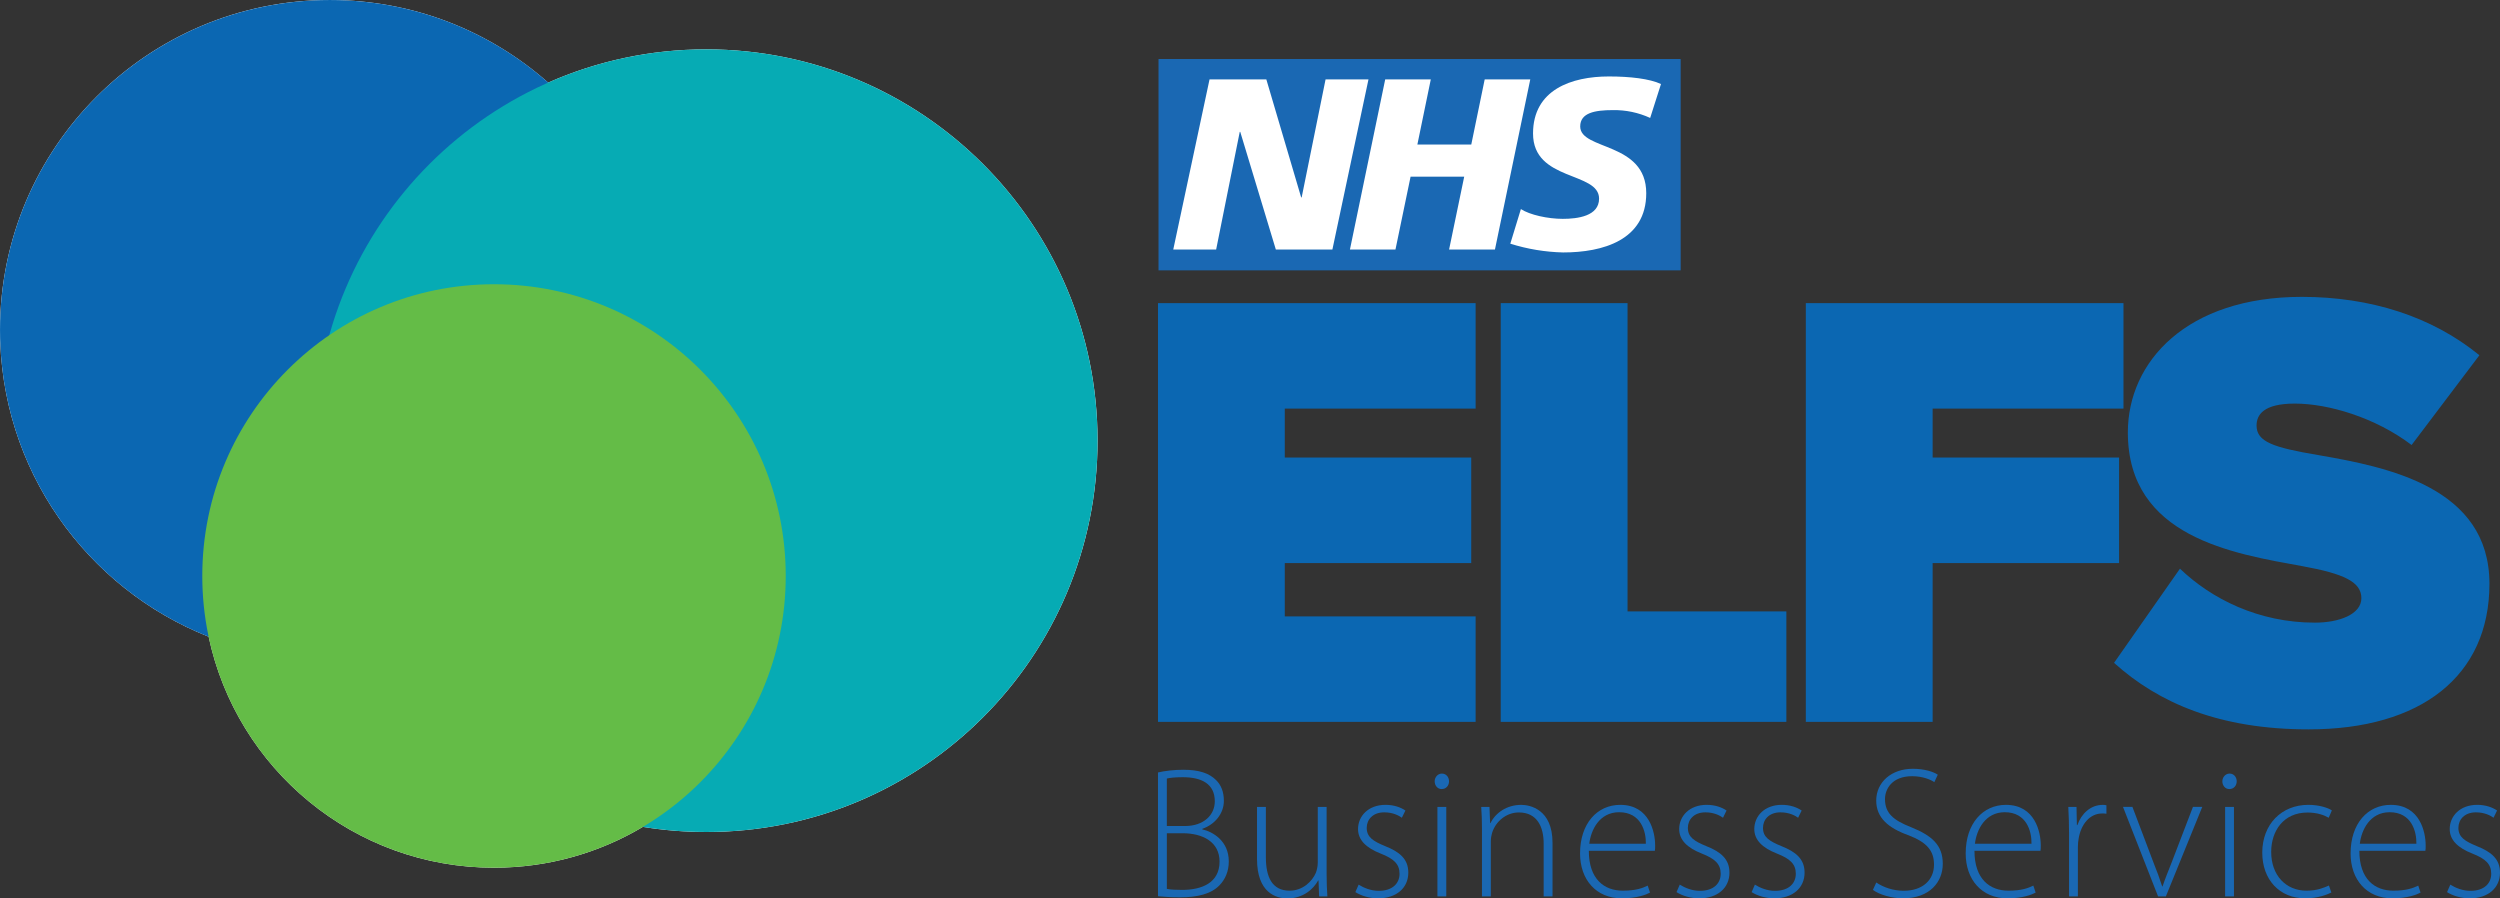
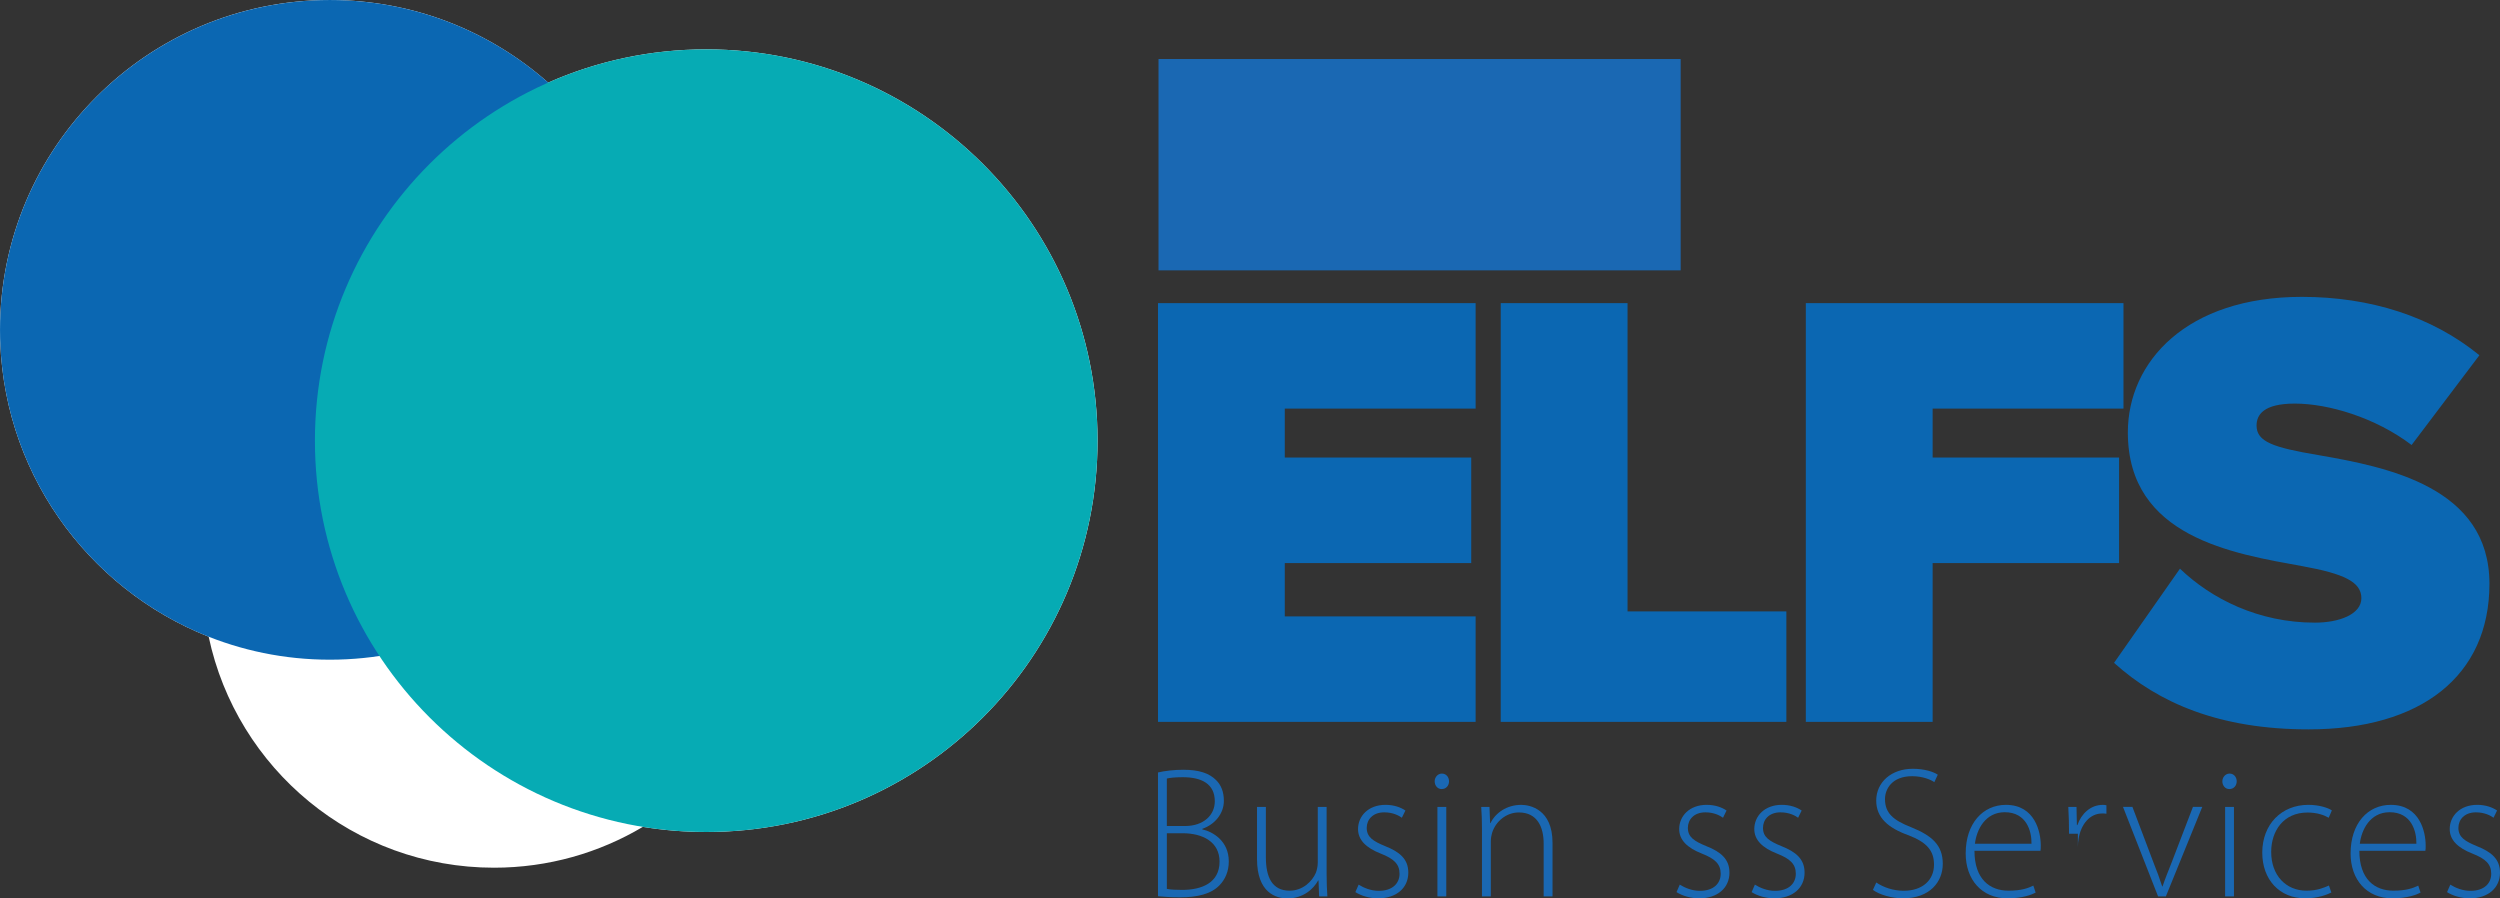
<svg xmlns="http://www.w3.org/2000/svg" viewBox="0 0 477.054 171.439">
  <rect x="0" y="0" width="477.054" height="171.439" fill="#333333" stroke="none" />
  <defs>
    <style>
      .cls-1 {
        fill: none;
      }

      .cls-2 {
        fill: #06abb4;
      }

      .cls-3 {
        fill: #64bc47;
      }

      .cls-4 {
        isolation: isolate;
      }

      .cls-5 {
        mix-blend-mode: multiply;
      }

      .cls-6 {
        clip-path: url(#clippath-1);
      }

      .cls-7 {
        clip-path: url(#clippath-2);
      }

      .cls-8 {
        fill: #fff;
      }

      .cls-9 {
        fill: #0b67b2;
      }

      .cls-10 {
        fill: #1a68b3;
      }

      .cls-11 {
        clip-path: url(#clippath);
      }
    </style>
    <clipPath id="clippath">
      <rect class="cls-1" y=".001" width="125.885" height="125.885" />
    </clipPath>
    <clipPath id="clippath-1">
      <rect class="cls-1" x="60.092" y="9.421" width="149.349" height="149.344" />
    </clipPath>
    <clipPath id="clippath-2">
      <rect class="cls-1" x="38.6" y="54.242" width="111.336" height="111.33" />
    </clipPath>
  </defs>
  <g class="cls-4">
    <g id="Layer_1" data-name="Layer 1">
      <g>
        <path class="cls-9" d="M220.969,57.843h60.612v20.127h-36.417v9.342h35.577v20.127h-35.577v10.182h36.417v20.121h-60.612V57.843ZM286.371,57.843h24.2v58.819h30.304v21.08h-54.504V57.843ZM344.588,57.843h60.617v20.127h-36.417v9.342h35.577v20.127h-35.577v30.303h-24.2V57.843ZM415.984,108.515c5.99,5.748,14.971,10.3,25.756,10.3,4.553,0,8.863-1.555,8.863-4.671s-3.353-4.671-11.258-6.108c-13.179-2.395-33.306-5.511-33.306-25.514,0-13.54,11.263-25.874,33.183-25.874,13.06,0,24.798,3.713,33.903,11.14l-12.937,17.13c-6.948-5.274-15.934-7.906-22.285-7.906-5.984,0-7.303,2.153-7.303,4.192,0,3.116,3.234,4.192,11.737,5.629,13.179,2.276,32.703,6.108,32.703,24.556,0,17.608-13.055,27.79-34.501,27.79-17.011,0-28.63-5.026-37.133-12.695l12.577-17.969Z" />
        <path class="cls-8" d="M134.767,9.419c-10.733,0-20.935,2.271-30.164,6.35C93.504,5.959,78.919,0,62.943,0,28.185,0,.003,28.181.003,62.945.003,89.54,16.499,112.283,39.819,121.497c5.33,25.179,27.682,44.08,54.447,44.08,10.378,0,20.086-2.848,28.403-7.792,3.94.639,7.978.979,12.098.979,41.242,0,74.672-33.429,74.672-74.672S176.009,9.419,134.767,9.419" />
        <g class="cls-5">
          <g class="cls-11">
            <path class="cls-9" d="M.003,62.943C.003,97.707,28.184,125.883,62.943,125.883s62.945-28.176,62.945-62.94S97.706.003,62.943.003.003,28.18.003,62.943" />
          </g>
        </g>
        <g class="cls-5">
          <g class="cls-6">
            <path class="cls-2" d="M60.094,84.091c0,41.242,33.435,74.672,74.672,74.672s74.672-33.43,74.672-74.672S176.008,9.419,134.766,9.419,60.094,42.849,60.094,84.091" />
          </g>
        </g>
        <g class="cls-5">
          <g class="cls-7">
-             <path class="cls-3" d="M38.6,109.908c0,30.741,24.921,55.668,55.668,55.668s55.668-24.927,55.668-55.668-24.927-55.668-55.668-55.668-55.668,24.922-55.668,55.668" />
-           </g>
+             </g>
        </g>
        <rect class="cls-10" x="221.07" y="11.265" width="99.634" height="40.326" />
-         <path class="cls-8" d="M230.805,15.156h10.841l6.644,22.511h.098l4.558-22.511h8.189l-6.886,32.461h-10.79l-6.793-22.46h-.093l-4.506,22.46h-8.184l6.922-32.461ZM264.327,15.156h8.699l-2.56,12.422h10.285l2.56-12.422h8.698l-6.741,32.461h-8.75l2.884-13.9h-10.233l-2.884,13.9h-8.688l6.731-32.461ZM314.886,22.505c-2.23-1.025-4.661-1.535-7.118-1.493-3.435,0-6.231.515-6.231,3.116,0,4.609,12.602,2.884,12.602,12.741,0,8.977-8.328,11.305-15.857,11.305-3.425-.082-6.819-.644-10.084-1.674l2.019-6.602c1.725,1.117,5.16,1.864,7.993,1.864s6.927-.515,6.927-3.863c0-5.212-12.602-3.255-12.602-12.422,0-8.364,7.349-10.887,14.467-10.887,4.033,0,7.766.428,9.95,1.442l-2.065,6.474Z" />
        <path class="cls-10" d="M220.969,147.402c1.334-.309,3.033-.515,4.826-.515,2.992,0,4.944.649,6.273,1.983.968.968,1.473,2.266,1.473,3.95,0,2.441-1.73,4.517-4.125,5.341v.098c2.003.448,5.063,2.199,5.063,6.103,0,1.957-.695,3.456-1.782,4.579-1.581,1.638-4.161,2.292-7.566,2.292-1.823,0-3.229-.134-4.161-.211v-23.619ZM222.658,157.62h3.502c3.471,0,5.65-2.055,5.65-4.713,0-3.368-2.554-4.599-6.113-4.599-1.591,0-2.498.124-3.039.258v9.054ZM222.658,169.615c.7.149,1.689.196,2.936.196,3.682,0,7.123-1.319,7.123-5.398,0-3.785-3.239-5.408-7.035-5.413h-3.023v10.614Z" />
        <path class="cls-10" d="M253.148,166.876c0,1.519.052,2.864.144,4.172h-1.576l-.113-3.033h-.072c-.865,1.576-2.802,3.425-5.861,3.425-2.168,0-5.804-1.076-5.804-7.524v-9.94h1.689v9.595c0,3.724,1.143,6.391,4.532,6.391,2.482,0,4.311-1.741,5.032-3.466.18-.536.34-1.195.34-1.885v-10.635h1.689v12.901Z" />
        <path class="cls-10" d="M259.256,168.806c.917.577,2.292,1.184,3.842,1.184,2.683,0,3.966-1.478,3.966-3.255,0-1.88-1.128-2.884-3.595-3.853-2.791-1.087-4.326-2.606-4.326-4.676,0-2.462,1.936-4.625,5.253-4.625,1.576,0,2.9.474,3.785,1.087l-.675,1.375c-.587-.417-1.689-1.03-3.379-1.03-2.168,0-3.327,1.396-3.327,2.951,0,1.787,1.21,2.544,3.543,3.507,2.755,1.092,4.393,2.462,4.393,5.047,0,2.925-2.271,4.903-5.763,4.903-1.648,0-3.203-.474-4.341-1.184l.623-1.432Z" />
        <path class="cls-10" d="M276.506,149.093c0,.793-.526,1.478-1.421,1.478-.773,0-1.319-.685-1.319-1.478,0-.783.598-1.478,1.38-1.478.809,0,1.36.67,1.36,1.478M274.291,153.975h1.689v17.073h-1.689v-17.073Z" />
        <path class="cls-10" d="M282.792,158.055c0-1.566-.052-2.74-.144-4.079h1.576l.124,3.085h.072c.932-1.921,3.075-3.476,5.876-3.476,1.628,0,5.959.834,5.959,7.225v10.239h-1.689v-10.084c0-3.116-1.2-5.933-4.733-5.933-2.4,0-4.444,1.715-5.119,3.93-.124.412-.232.989-.232,1.519v10.568h-1.689v-12.994Z" />
-         <path class="cls-10" d="M303.183,162.349c0,5.454,2.966,7.612,6.489,7.612,2.488,0,3.78-.494,4.748-.968l.438,1.334c-.659.356-2.41,1.092-5.392,1.092-4.908,0-7.957-3.574-7.957-8.57,0-5.701,3.265-9.265,7.674-9.265,5.593,0,6.654,5.253,6.654,7.72,0,.479,0,.747-.057,1.045h-12.597ZM314.065,160.999c.046-2.385-.953-6.01-5.104-6.01-3.754,0-5.382,3.379-5.691,6.01h10.795Z" />
        <path class="cls-10" d="M320.538,168.806c.917.577,2.292,1.184,3.842,1.184,2.684,0,3.966-1.478,3.966-3.255,0-1.88-1.128-2.884-3.595-3.853-2.791-1.087-4.326-2.606-4.326-4.676,0-2.462,1.936-4.625,5.253-4.625,1.576,0,2.899.474,3.785,1.087l-.675,1.375c-.587-.417-1.689-1.03-3.379-1.03-2.168,0-3.327,1.396-3.327,2.951,0,1.787,1.21,2.544,3.543,3.507,2.755,1.092,4.393,2.462,4.393,5.047,0,2.925-2.271,4.903-5.763,4.903-1.648,0-3.203-.474-4.341-1.184l.623-1.432Z" />
        <path class="cls-10" d="M334.872,168.806c.917.577,2.292,1.184,3.842,1.184,2.684,0,3.966-1.478,3.966-3.255,0-1.88-1.128-2.884-3.595-3.853-2.791-1.087-4.326-2.606-4.326-4.676,0-2.462,1.936-4.625,5.253-4.625,1.576,0,2.899.474,3.785,1.087l-.675,1.375c-.587-.417-1.689-1.03-3.379-1.03-2.168,0-3.327,1.396-3.327,2.951,0,1.787,1.21,2.544,3.543,3.507,2.755,1.092,4.393,2.462,4.393,5.047,0,2.925-2.271,4.903-5.763,4.903-1.648,0-3.203-.474-4.341-1.184l.623-1.432Z" />
        <path class="cls-10" d="M358.034,168.397c1.349.922,3.229,1.581,5.238,1.581,3.584,0,5.778-2.034,5.778-4.985,0-2.688-1.396-4.269-4.857-5.603-3.857-1.37-6.17-3.353-6.17-6.618,0-3.512,2.899-6.072,6.973-6.072,2.251,0,3.955.577,4.774,1.128l-.659,1.427c-.649-.453-2.178-1.138-4.234-1.138-3.868,0-5.181,2.477-5.181,4.362,0,2.663,1.54,4.022,4.97,5.366,3.955,1.597,6.056,3.394,6.056,6.989,0,3.476-2.493,6.587-7.602,6.587-2.075,0-4.486-.675-5.727-1.612l.639-1.411Z" />
        <path class="cls-10" d="M376.77,162.349c0,5.454,2.966,7.612,6.489,7.612,2.493,0,3.78-.494,4.748-.968l.438,1.334c-.659.356-2.41,1.092-5.392,1.092-4.908,0-7.957-3.574-7.957-8.57,0-5.701,3.265-9.265,7.674-9.265,5.593,0,6.654,5.253,6.654,7.72,0,.479,0,.747-.057,1.045h-12.597ZM387.653,160.999c.046-2.385-.953-6.01-5.104-6.01-3.754,0-5.382,3.379-5.691,6.01h10.795Z" />
-         <path class="cls-10" d="M394.819,159.096c0-1.705-.052-3.466-.144-5.119h1.566l.072,3.466h.098c.747-2.163,2.508-3.858,4.846-3.858.242,0,.479.026.695.077v1.617c-.257-.051-.499-.051-.819-.051-2.338,0-4.022,2.034-4.481,4.774-.093.499-.144,1.066-.144,1.617v9.43h-1.689v-11.953Z" />
+         <path class="cls-10" d="M394.819,159.096c0-1.705-.052-3.466-.144-5.119h1.566l.072,3.466h.098c.747-2.163,2.508-3.858,4.846-3.858.242,0,.479.026.695.077v1.617c-.257-.051-.499-.051-.819-.051-2.338,0-4.022,2.034-4.481,4.774-.093.499-.144,1.066-.144,1.617v9.43v-11.953Z" />
        <path class="cls-10" d="M406.912,153.974l4.012,10.599c.675,1.674,1.205,3.121,1.663,4.568h.077c.474-1.421,1.087-2.931,1.735-4.568l4.063-10.599h1.777l-6.942,17.073h-1.493l-6.69-17.073h1.797Z" />
        <path class="cls-10" d="M426.812,149.093c0,.793-.525,1.478-1.421,1.478-.773,0-1.319-.685-1.319-1.478,0-.783.598-1.478,1.38-1.478.809,0,1.36.67,1.36,1.478M424.598,153.975h1.689v17.073h-1.689v-17.073Z" />
        <path class="cls-10" d="M444.872,170.308c-.731.371-2.518,1.112-4.99,1.112-4.913,0-8.194-3.584-8.194-8.714,0-5.433,3.698-9.126,8.801-9.126,2.096,0,3.816.597,4.481,1.061l-.603,1.406c-.839-.484-2.148-.999-4.048-.999-4.579,0-6.927,3.507-6.927,7.524,0,4.471,2.817,7.39,6.747,7.39,2.039,0,3.353-.582,4.269-.989l.464,1.334Z" />
        <path class="cls-10" d="M450.217,162.349c0,5.454,2.966,7.612,6.489,7.612,2.493,0,3.78-.494,4.748-.968l.438,1.334c-.659.356-2.41,1.092-5.392,1.092-4.908,0-7.957-3.574-7.957-8.57,0-5.701,3.265-9.265,7.674-9.265,5.593,0,6.654,5.253,6.654,7.72,0,.479,0,.747-.057,1.045h-12.597ZM461.099,160.999c.046-2.385-.953-6.01-5.104-6.01-3.754,0-5.382,3.379-5.691,6.01h10.795Z" />
        <path class="cls-10" d="M467.572,168.806c.917.577,2.292,1.184,3.842,1.184,2.684,0,3.966-1.478,3.966-3.255,0-1.88-1.128-2.884-3.595-3.853-2.791-1.087-4.326-2.606-4.326-4.676,0-2.462,1.936-4.625,5.253-4.625,1.576,0,2.899.474,3.785,1.087l-.675,1.375c-.587-.417-1.689-1.03-3.379-1.03-2.168,0-3.327,1.396-3.327,2.951,0,1.787,1.21,2.544,3.543,3.507,2.755,1.092,4.393,2.462,4.393,5.047,0,2.925-2.271,4.903-5.763,4.903-1.648,0-3.203-.474-4.341-1.184l.623-1.432Z" />
      </g>
    </g>
  </g>
</svg>